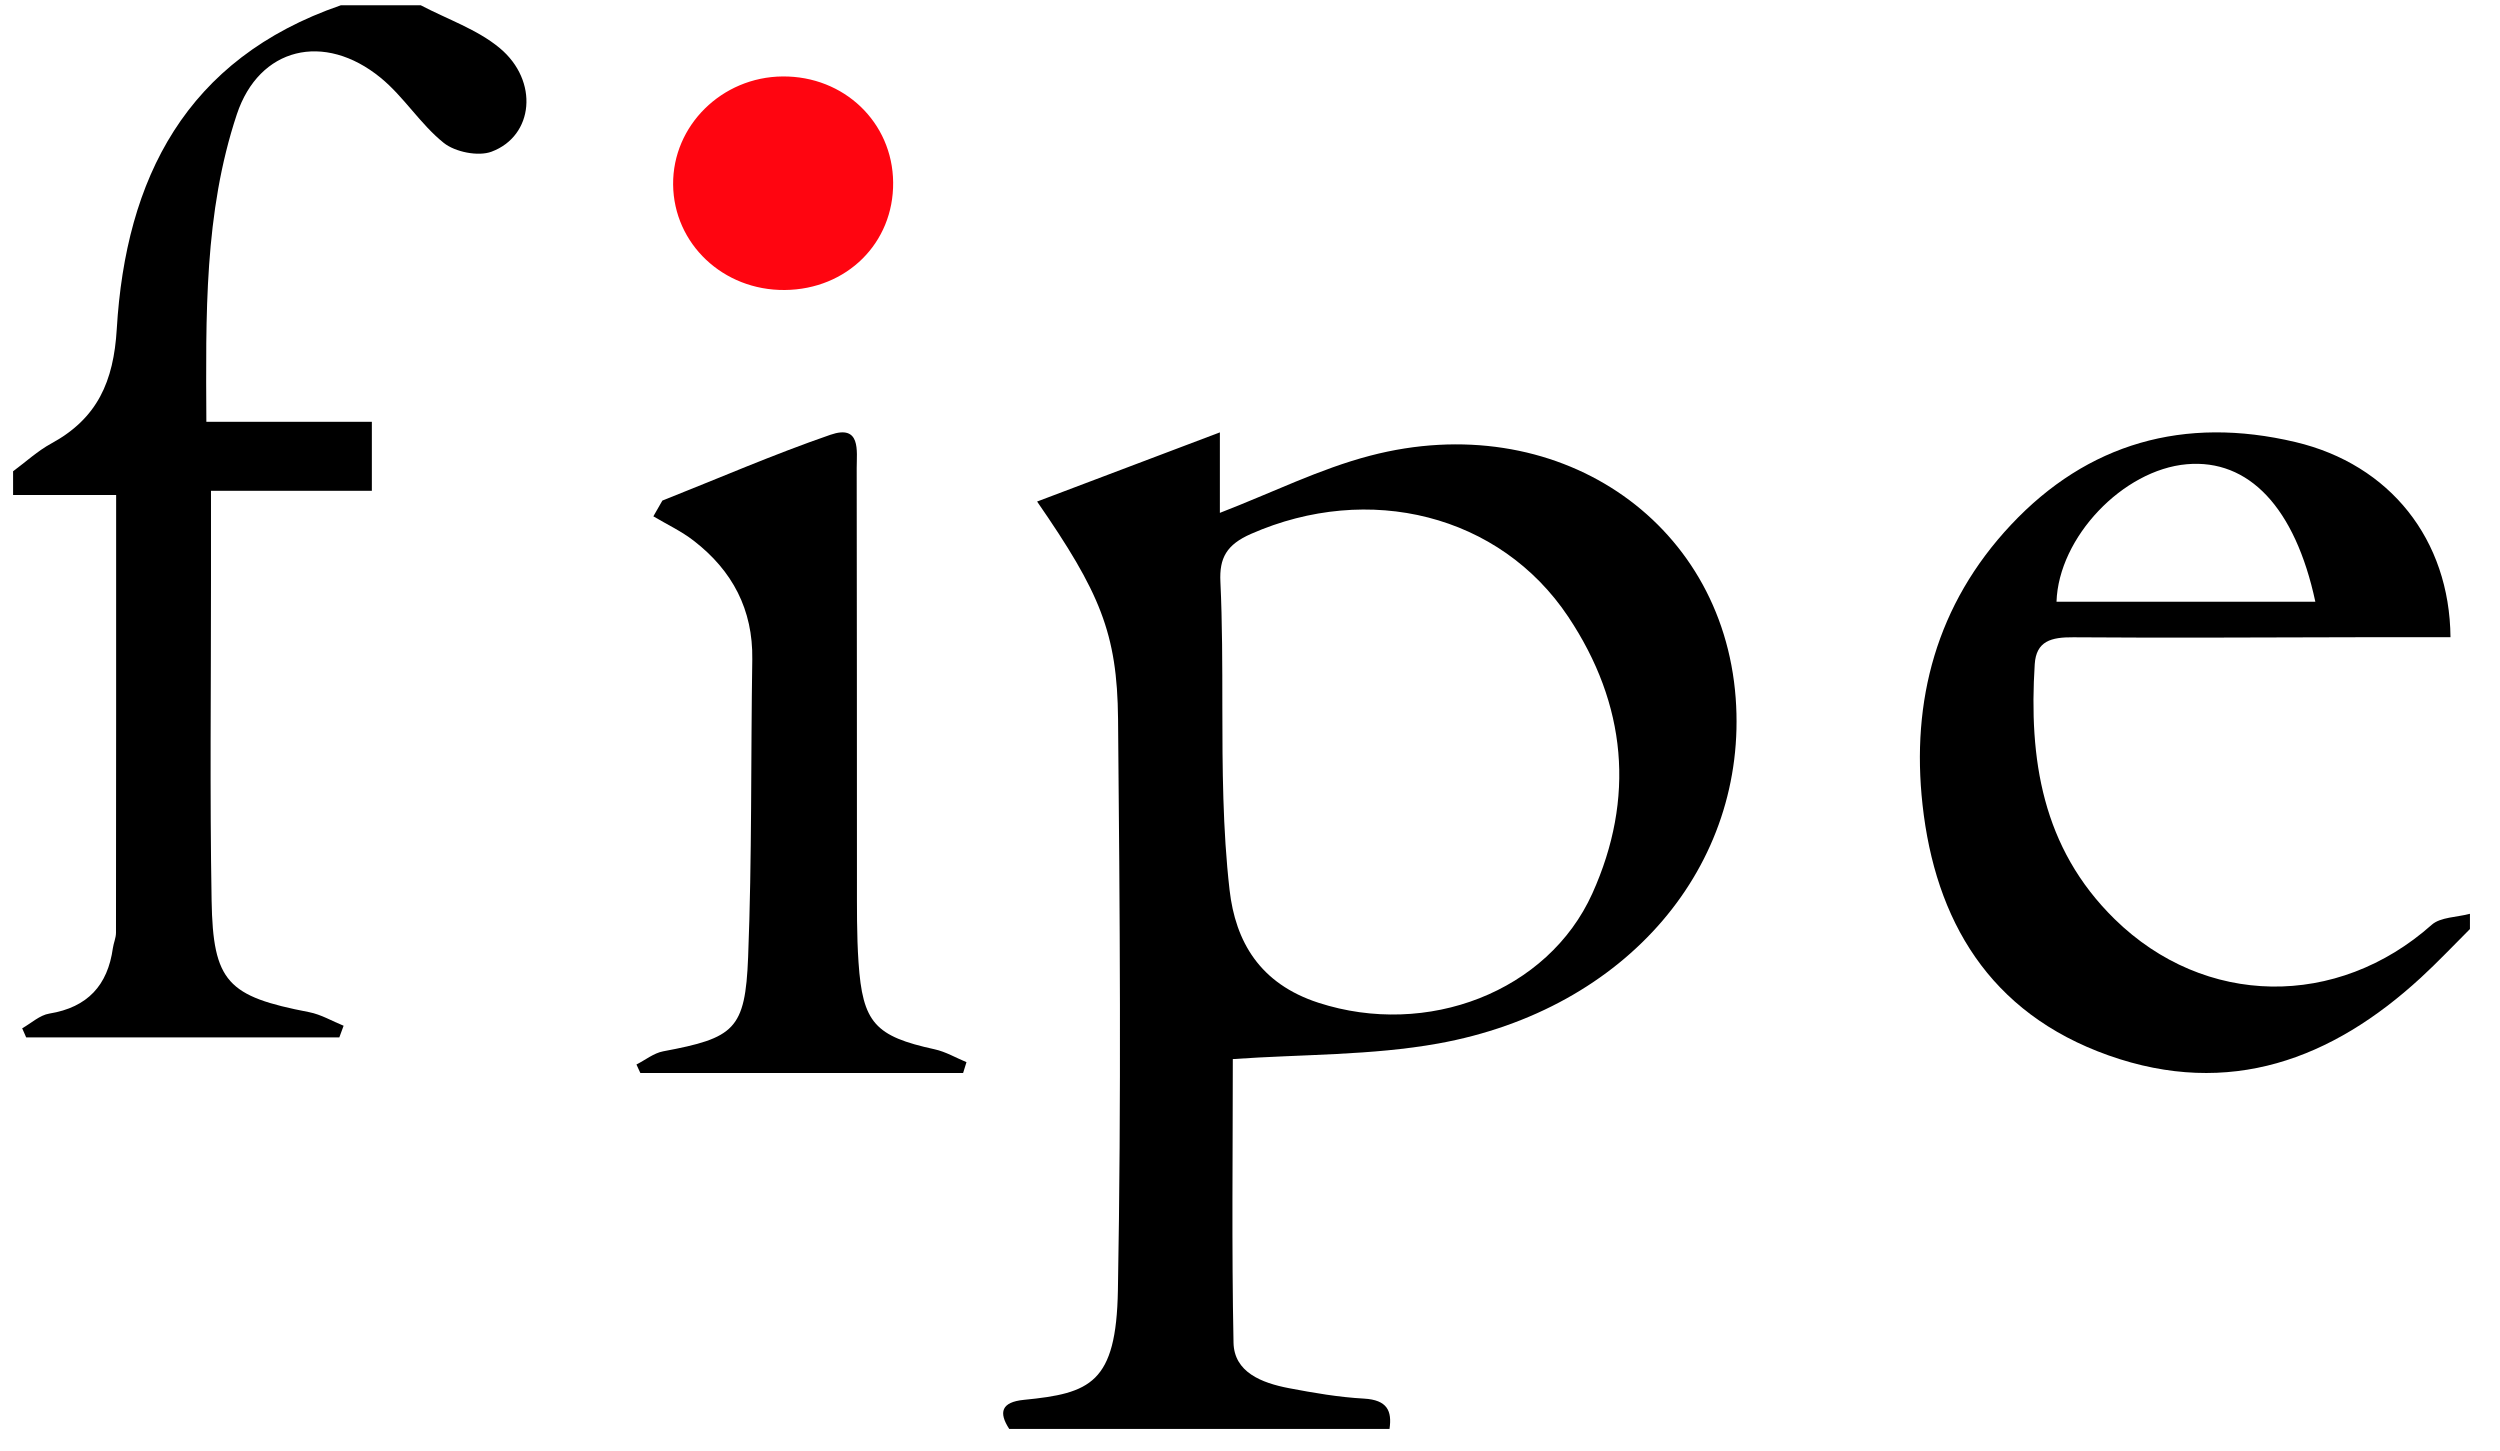
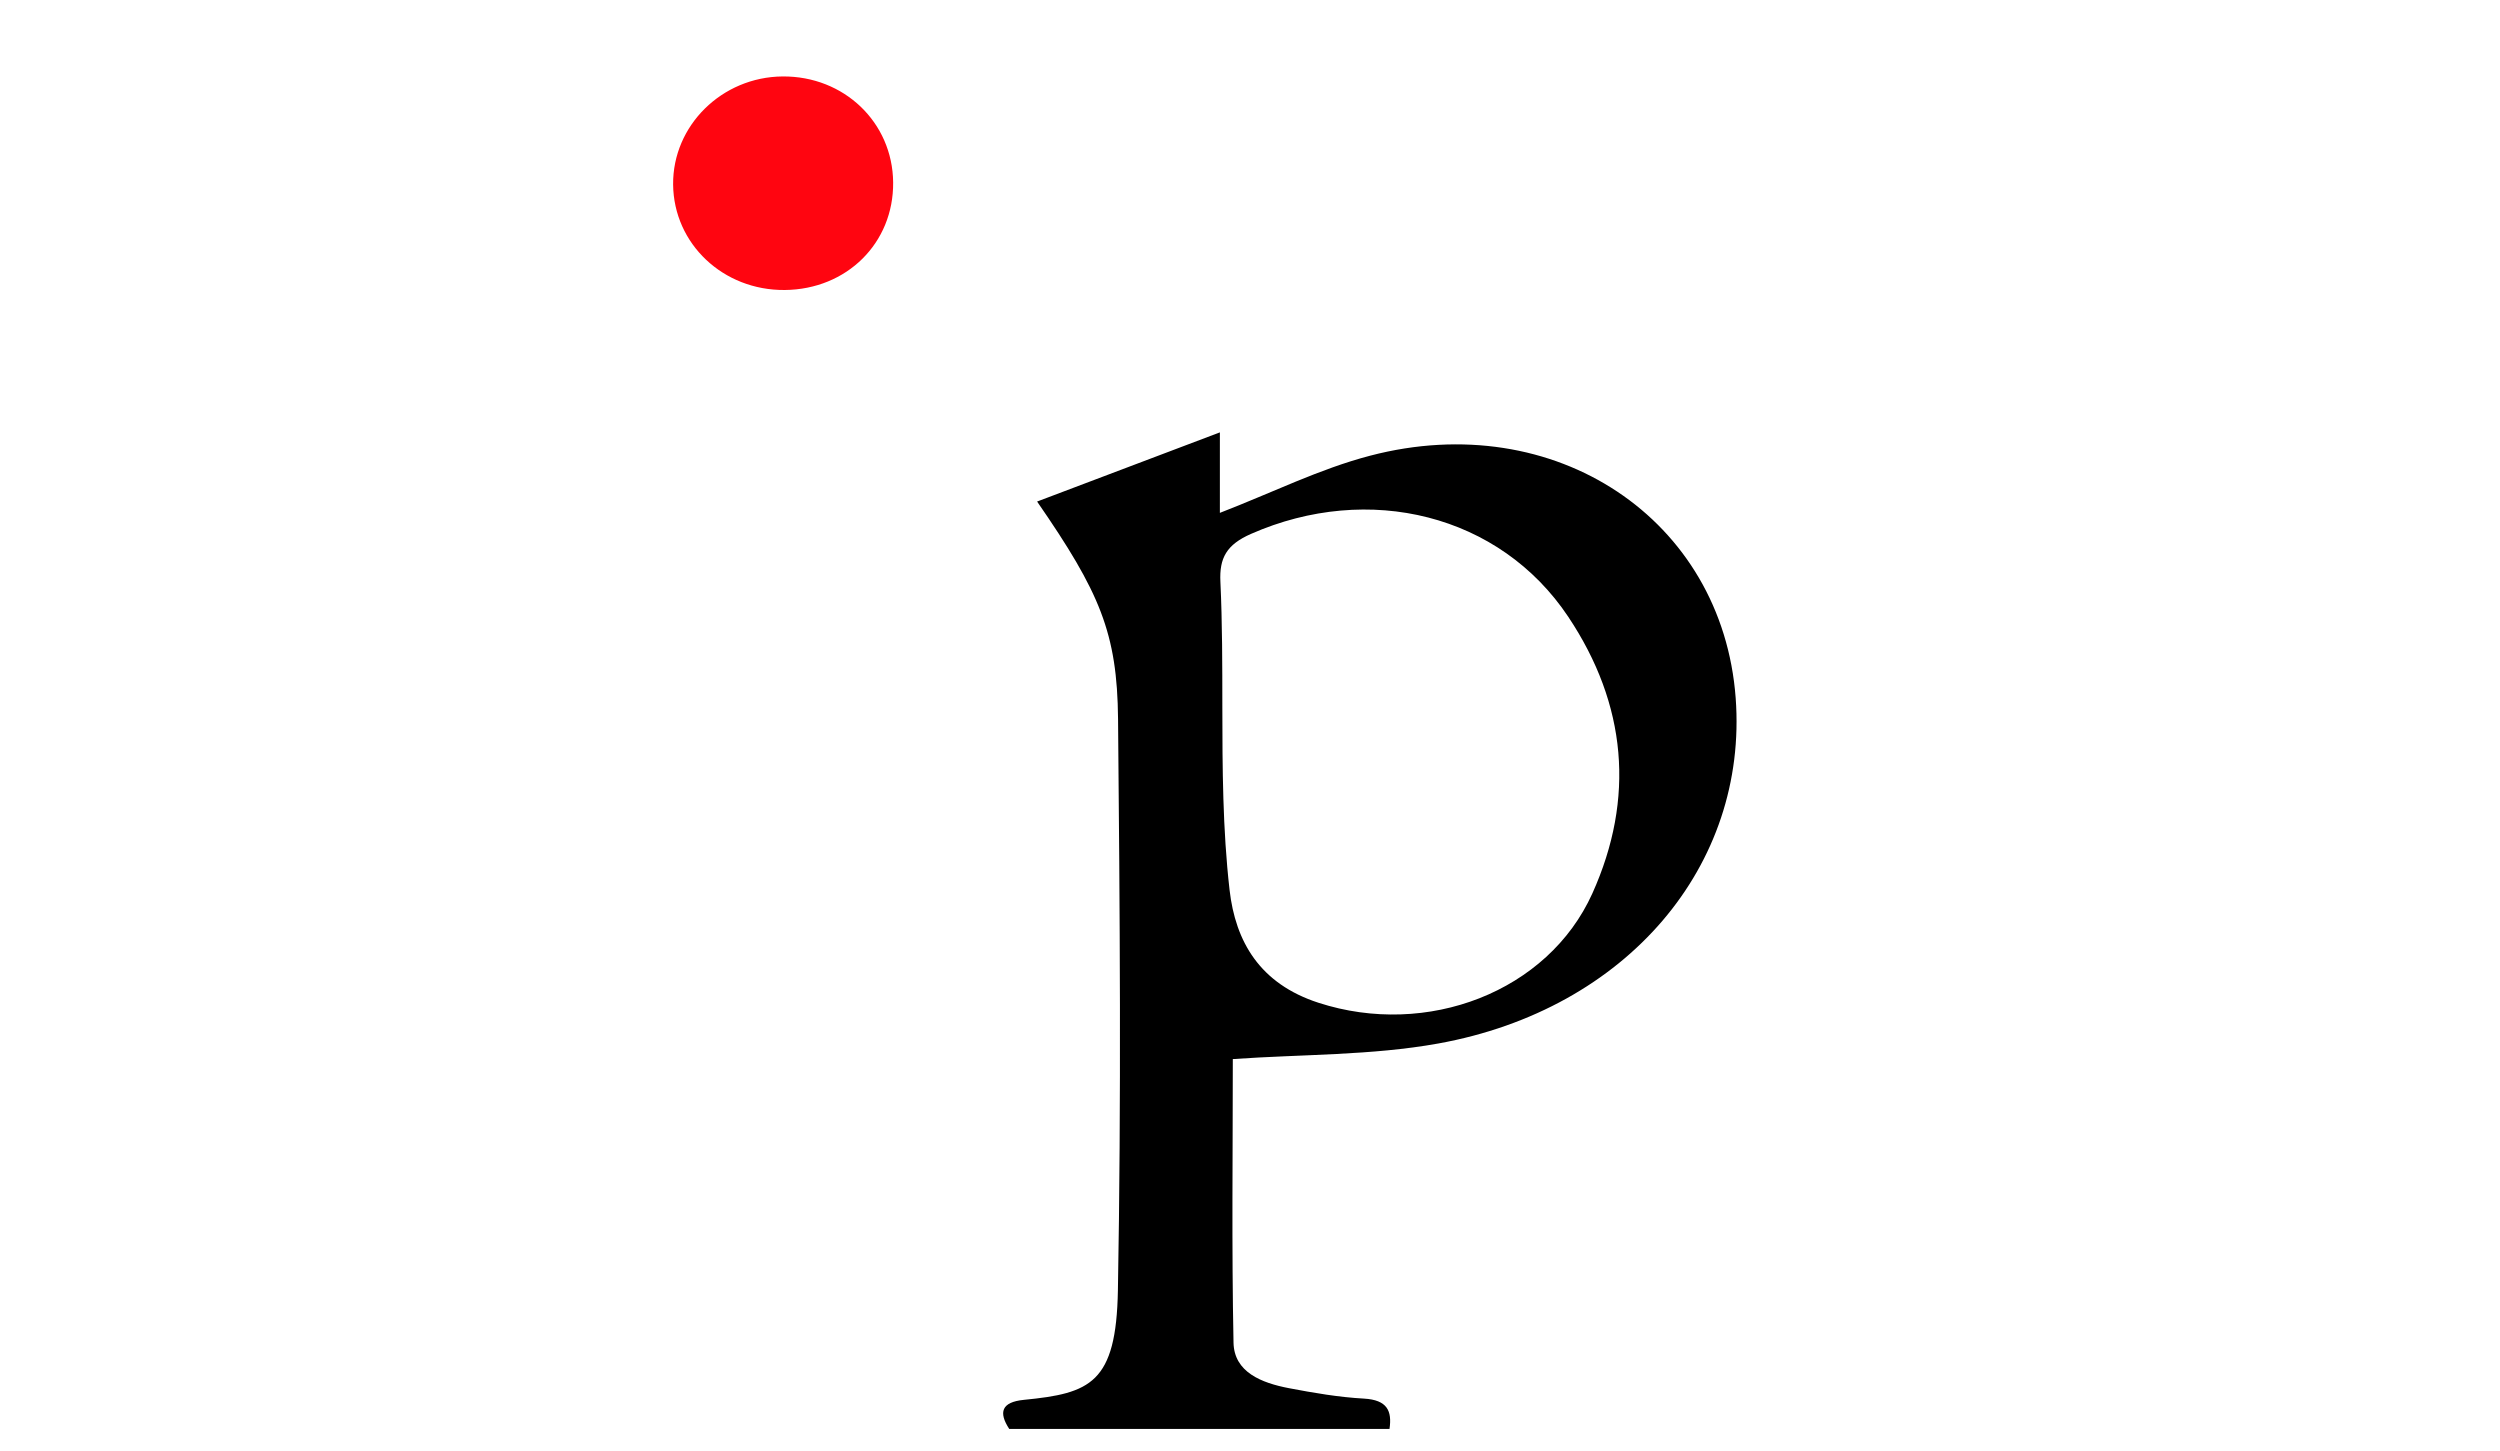
<svg xmlns="http://www.w3.org/2000/svg" width="81" height="47" viewBox="0 0 81 47" fill="none">
  <path fill-rule="evenodd" clip-rule="evenodd" d="M39.604 22.899C39.606 24.881 39.613 26.862 39.838 28.834C40.029 30.51 40.818 31.872 42.717 32.489C46.233 33.632 50.154 32.138 51.592 28.948C52.982 25.865 52.705 22.822 50.811 19.983C48.596 16.663 44.348 15.622 40.535 17.297C39.739 17.647 39.504 18.079 39.541 18.849C39.604 20.198 39.603 21.549 39.604 22.899ZM32.699 46.297C32.349 45.762 32.442 45.427 33.175 45.355C35.328 45.144 36.166 44.819 36.22 41.809C36.331 35.64 36.283 29.468 36.225 23.297C36.199 20.506 35.633 19.19 33.602 16.25C35.533 15.52 37.433 14.8 39.524 14.009V16.617C41.224 15.96 42.755 15.193 44.39 14.765C50.39 13.193 55.805 16.826 56.236 22.616C56.639 28.041 52.719 32.703 46.603 33.809C44.438 34.2 42.181 34.157 39.943 34.314C39.943 37.303 39.904 40.403 39.966 43.502C39.985 44.459 40.874 44.807 41.763 44.977C42.565 45.13 43.379 45.27 44.194 45.315C44.945 45.358 45.106 45.709 45.02 46.297H32.699Z" fill="black" />
-   <path fill-rule="evenodd" clip-rule="evenodd" d="M13.633 0.171C14.495 0.625 15.465 0.952 16.194 1.56C17.465 2.621 17.296 4.404 15.925 4.915C15.494 5.076 14.747 4.925 14.379 4.631C13.618 4.023 13.087 3.135 12.331 2.518C10.502 1.025 8.396 1.533 7.674 3.703C6.612 6.896 6.669 10.217 6.686 13.666H12.048V15.903H6.836C6.836 16.978 6.835 17.9 6.836 18.822C6.838 22.273 6.796 25.725 6.856 29.175C6.901 31.823 7.375 32.284 10.016 32.794C10.403 32.869 10.761 33.084 11.133 33.234C11.086 33.36 11.04 33.486 10.994 33.612H0.848C0.805 33.514 0.762 33.416 0.719 33.317C1.012 33.152 1.288 32.89 1.599 32.84C2.843 32.637 3.49 31.92 3.657 30.72C3.681 30.552 3.758 30.387 3.758 30.221C3.764 25.501 3.763 20.782 3.763 16.037H0.424V15.269C0.836 14.965 1.22 14.609 1.667 14.366C3.157 13.554 3.682 12.359 3.783 10.663C4.073 5.788 6.015 1.905 11.043 0.171H13.633Z" fill="black" />
-   <path fill-rule="evenodd" clip-rule="evenodd" d="M75.017 19.496C74.36 16.431 72.853 14.867 70.854 15.041C68.781 15.221 66.698 17.409 66.631 19.496H75.017ZM80.026 30.101C79.496 30.629 78.983 31.174 78.431 31.681C75.564 34.317 72.235 35.583 68.32 34.196C64.432 32.818 62.7 29.793 62.29 26.074C61.919 22.712 62.731 19.587 65.159 17.001C67.635 14.364 70.76 13.466 74.373 14.323C77.437 15.049 79.368 17.48 79.396 20.646C78.416 20.646 77.433 20.645 76.45 20.646C73.358 20.651 70.266 20.672 67.174 20.648C66.465 20.643 65.972 20.765 65.925 21.524C65.734 24.571 66.151 27.462 68.514 29.779C71.433 32.641 75.729 32.683 78.788 29.963C79.07 29.712 79.607 29.72 80.026 29.607V30.101Z" fill="black" />
-   <path fill-rule="evenodd" clip-rule="evenodd" d="M31.205 34.765H20.747C20.705 34.674 20.663 34.582 20.621 34.49C20.909 34.344 21.181 34.121 21.486 34.063C23.796 33.629 24.146 33.364 24.239 31.013C24.366 27.799 24.324 24.578 24.374 21.36C24.398 19.754 23.733 18.49 22.477 17.52C22.078 17.21 21.607 16.99 21.169 16.729L21.461 16.219C23.273 15.501 25.064 14.723 26.905 14.087C27.901 13.743 27.756 14.608 27.757 15.166C27.767 19.614 27.76 24.062 27.765 28.51C27.766 29.4 27.756 30.292 27.816 31.178C27.948 33.145 28.355 33.575 30.28 33.997C30.639 34.075 30.97 34.272 31.314 34.414C31.278 34.532 31.241 34.648 31.205 34.765Z" fill="black" />
  <path fill-rule="evenodd" clip-rule="evenodd" d="M28.938 5.909C28.957 7.871 27.439 9.378 25.426 9.396C23.43 9.414 21.828 7.9 21.809 5.979C21.792 4.07 23.387 2.494 25.355 2.477C27.348 2.46 28.919 3.965 28.938 5.909Z" fill="#FF0510" />
</svg>